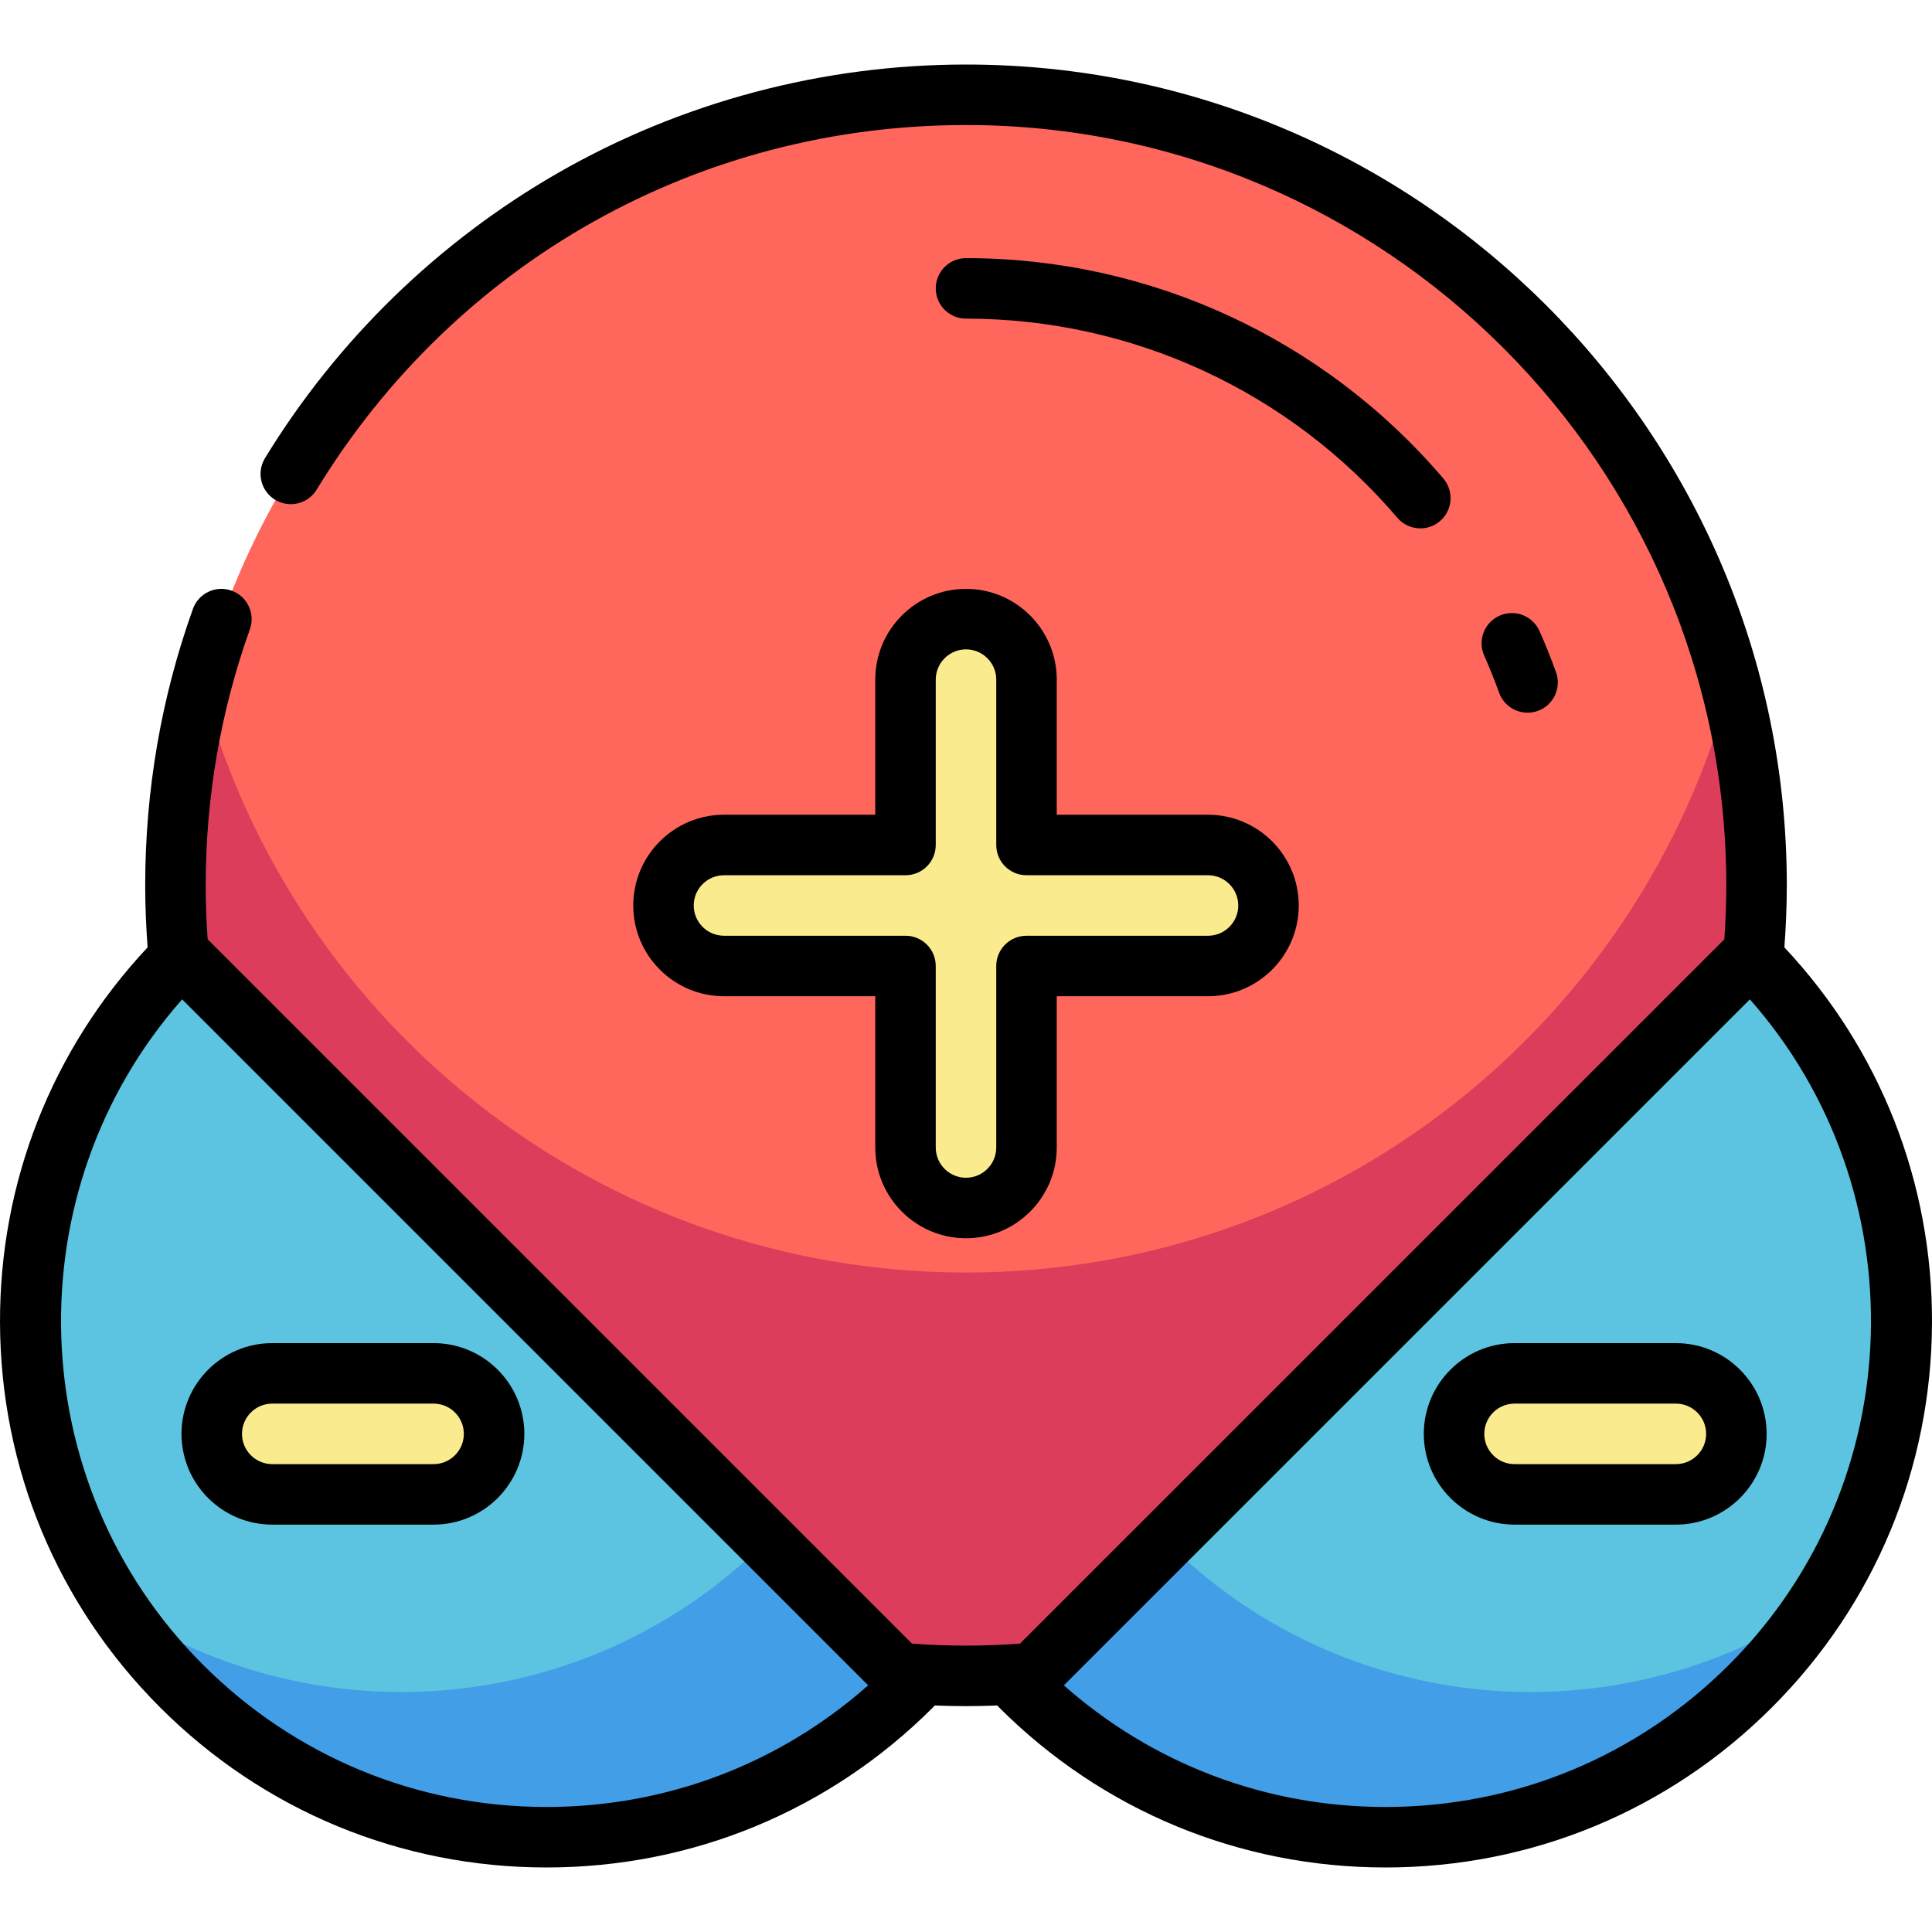
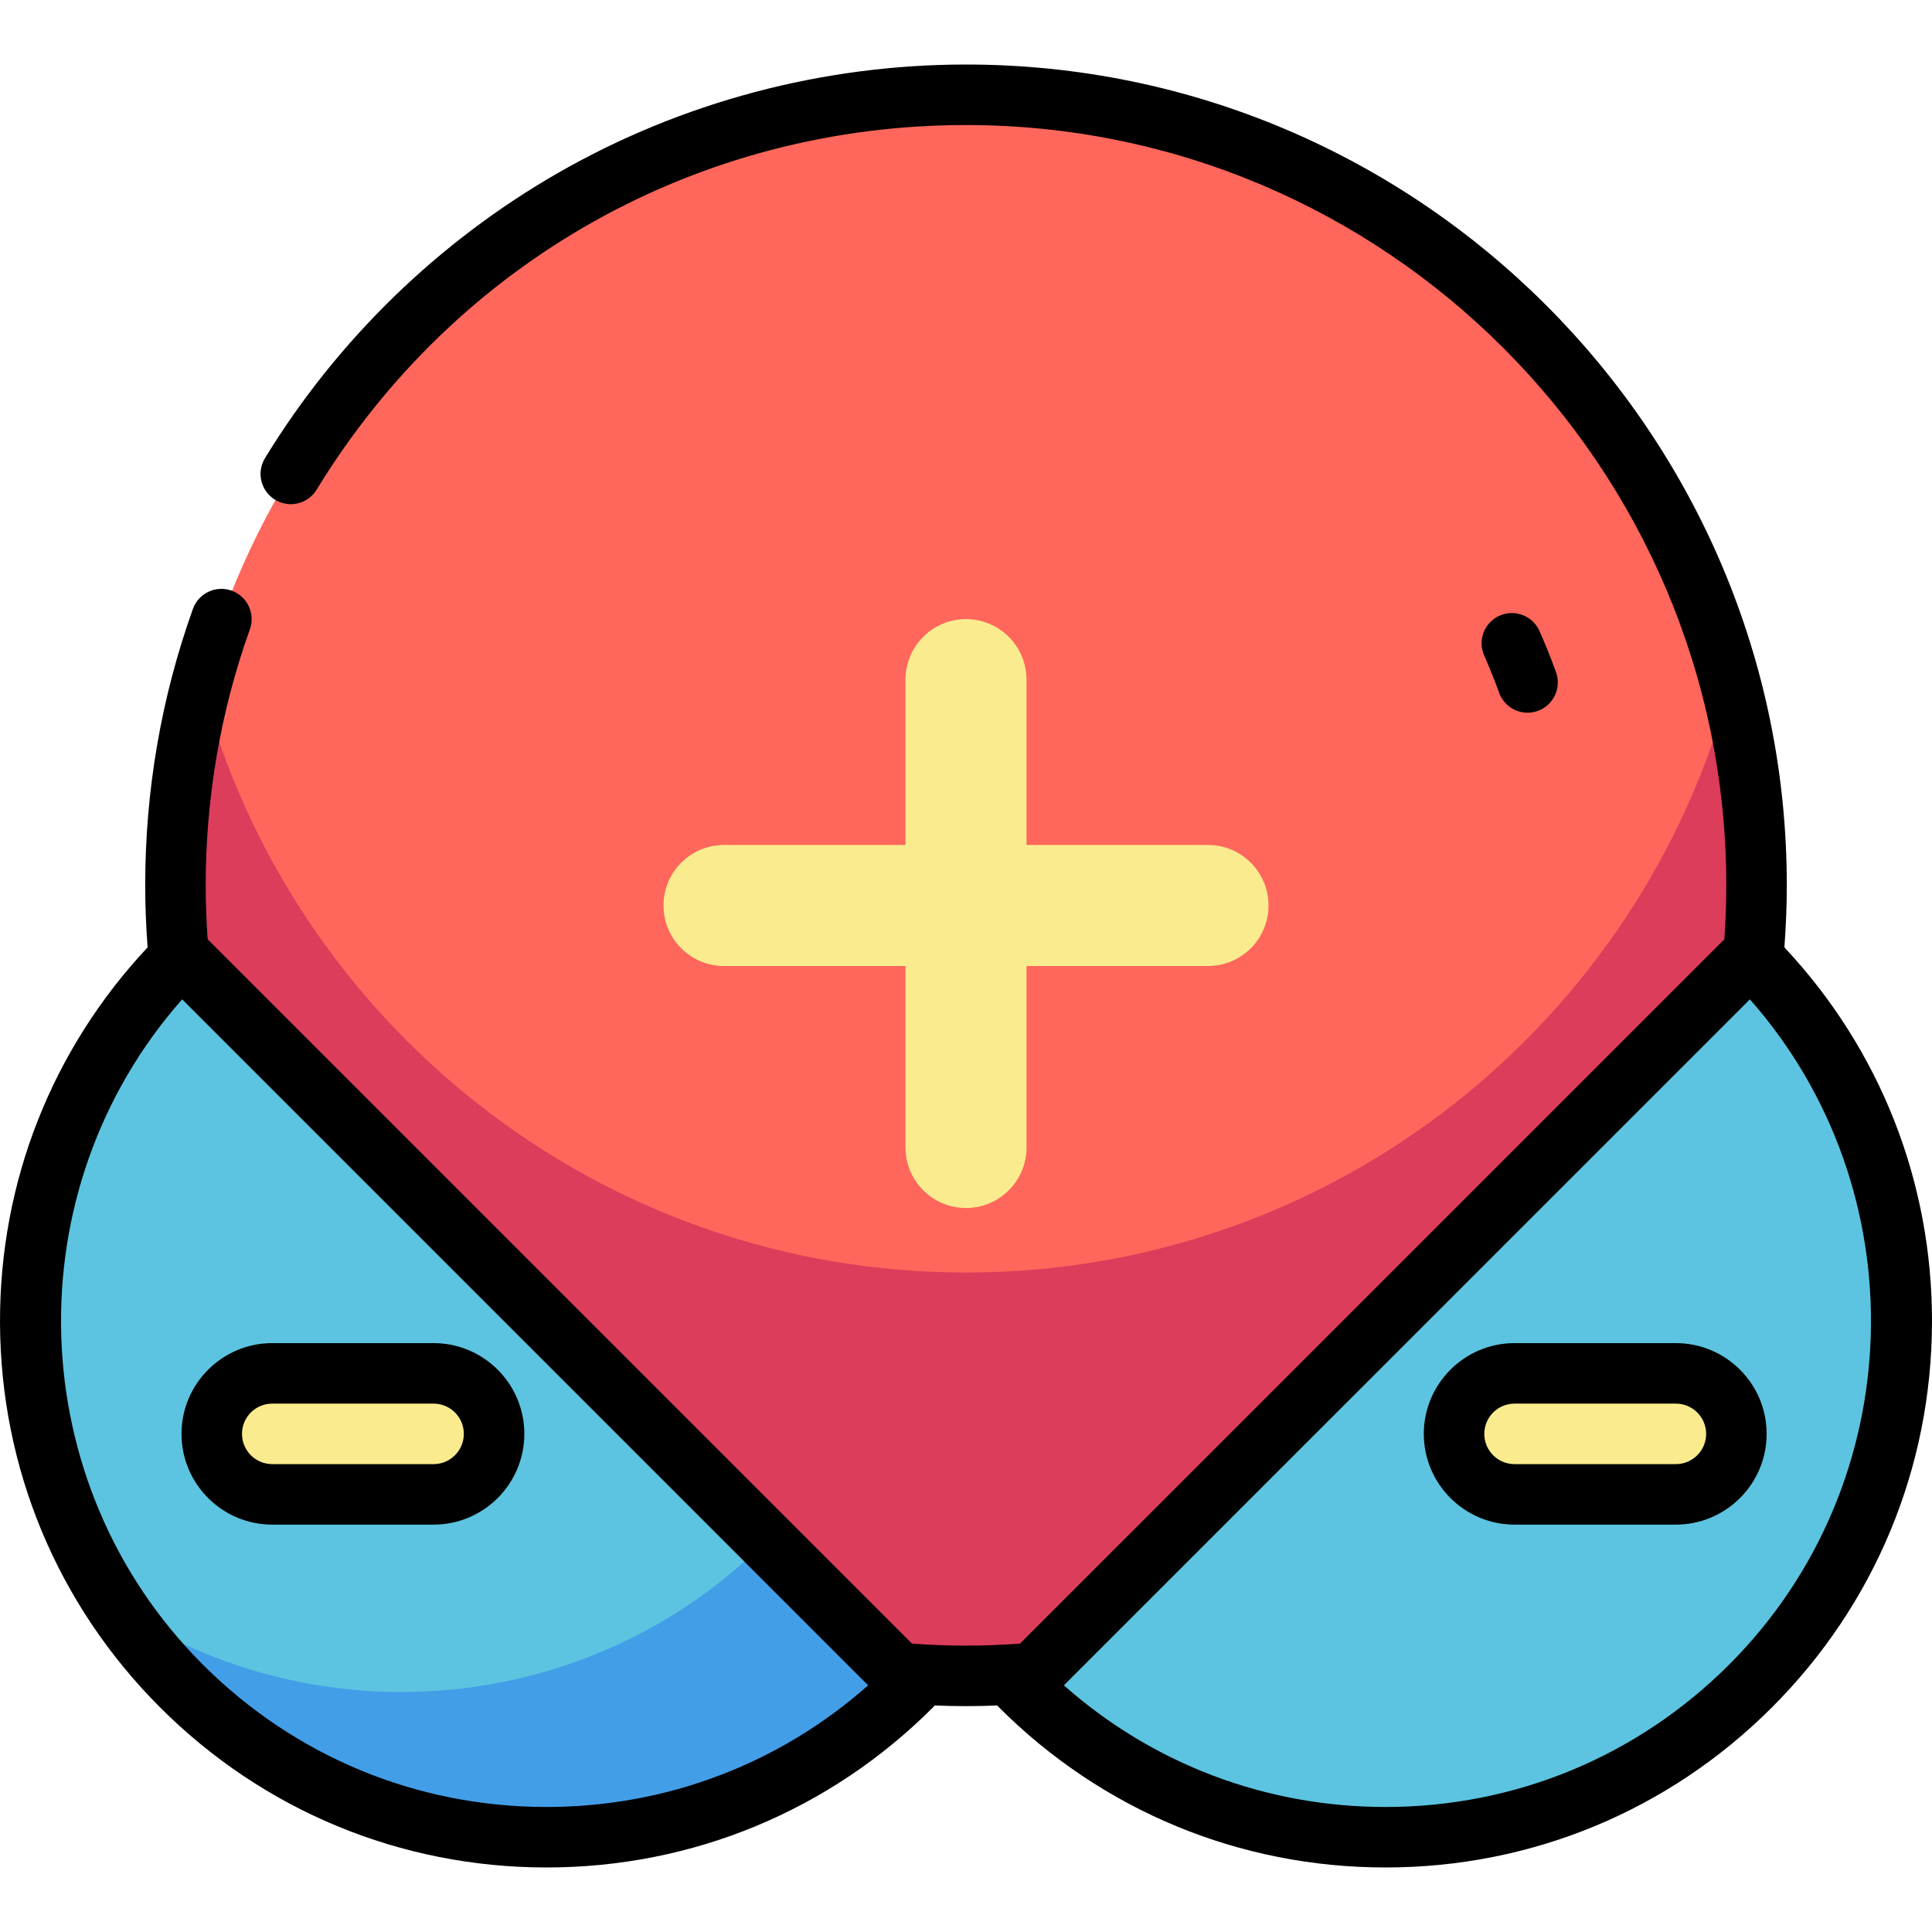
<svg xmlns="http://www.w3.org/2000/svg" version="1.1" id="Layer_1" x="0px" y="0px" viewBox="0 0 512 512" style="enable-background:new 0 0 512 512;" xml:space="preserve">
  <g>
    <path style="fill:#5CC4E0;" d="M464.607,254.021c52.729,53.488,52.504,139.588-0.695,192.787   c-53.434,53.434-140.058,53.434-193.492,0l3.453-3.453l190.04-190.029C464.158,253.562,464.372,253.786,464.607,254.021z" />
    <path style="fill:#5CC4E0;" d="M238.128,443.355l3.453,3.453c-53.434,53.434-140.058,53.434-193.492,0   c-53.199-53.199-53.424-139.299-0.695-192.787c0.235-0.235,0.46-0.47,0.695-0.705L238.128,443.355z" />
  </g>
  <g>
    <path style="fill:#439EE8;" d="M238.128,443.355l-35.03-35.03c-46.847,46.847-119.201,52.618-172.338,17.323   c4.964,7.475,10.738,14.57,17.328,21.16c53.434,53.434,140.058,53.434,193.492,0L238.128,443.355z" />
-     <path style="fill:#439EE8;" d="M273.872,443.355l35.03-35.03c46.847,46.847,119.201,52.618,172.338,17.323   c-4.964,7.475-10.738,14.57-17.328,21.16c-53.434,53.434-140.058,53.434-193.492,0L273.872,443.355z" />
  </g>
  <path style="fill:#FF675C;" d="M463.912,253.326l-190.04,190.029c-5.89,0.502-11.854,0.77-17.872,0.77  c-6.018,0-11.982-0.267-17.872-0.77l-190.04-190.04c-0.235,0.235-0.46,0.47-0.695,0.705c-0.577-6.392-0.898-12.859-0.898-19.401  c0-115.708,93.796-209.504,209.504-209.504s209.504,93.796,209.504,209.504c0,6.542-0.321,13.009-0.898,19.401  C464.372,253.786,464.158,253.562,463.912,253.326z" />
  <path style="fill:#DB3D5A;" d="M256,337.235c-97.236,0-178.987-66.242-202.615-156.059c-4.488,17.063-6.889,34.972-6.889,53.445  c0,6.542,0.321,13.009,0.898,19.401c0.235-0.235,0.46-0.47,0.695-0.705l190.04,190.04c5.89,0.502,11.854,0.77,17.872,0.77  s11.982-0.267,17.872-0.77l190.04-190.029c0.246,0.235,0.46,0.46,0.695,0.695c0.577-6.392,0.898-12.859,0.898-19.401  c0-18.473-2.401-36.382-6.889-53.445C434.988,270.993,353.237,337.235,256,337.235z" />
  <g>
    <path style="fill:#FAEC8E;" d="M114.905,363.958c8.85,0,16.033,7.183,16.033,16.034s-7.183,16.034-16.033,16.034H72.149   c-8.85,0-16.034-7.183-16.034-16.034s7.183-16.034,16.034-16.034H114.905z" />
    <path style="fill:#FAEC8E;" d="M444.127,363.958c8.85,0,16.034,7.183,16.034,16.034s-7.183,16.034-16.034,16.034h-42.756   c-8.85,0-16.034-7.183-16.034-16.034s7.183-16.034,16.034-16.034H444.127z" />
    <path style="fill:#FAEC8E;" d="M320.134,223.932c8.85,0,16.033,7.183,16.033,16.034s-7.183,16.034-16.033,16.034h-48.101v48.101   c0,8.85-7.183,16.034-16.034,16.034c-8.85,0-16.033-7.183-16.033-16.034v-48.101h-48.101c-8.85,0-16.034-7.183-16.034-16.034   s7.183-16.034,16.034-16.034h48.101v-43.825c0-8.85,7.183-16.034,16.033-16.034c8.85,0,16.034,7.183,16.034,16.034v43.825   L320.134,223.932L320.134,223.932z" />
  </g>
  <path d="M472.883,251.065c0.416-5.581,0.638-11.099,0.638-16.444c0-119.941-97.58-217.521-217.521-217.521  c-37.961,0-75.332,9.926-108.073,28.704c-31.752,18.211-58.622,44.357-77.705,75.611c-2.308,3.779-1.115,8.713,2.664,11.02  c3.78,2.307,8.713,1.115,11.02-2.664C120.855,69.26,185.19,33.133,256,33.133c111.1,0,201.488,90.387,201.488,201.488  c0,4.65-0.176,9.448-0.518,14.31L270.307,435.582c-4.803,0.342-9.603,0.525-14.307,0.525c-4.704,0-9.505-0.184-14.307-0.525  L55.03,248.92c-0.341-4.859-0.517-9.653-0.517-14.3c0-23.296,3.939-46.123,11.706-67.848c1.491-4.169-0.681-8.756-4.85-10.248  c-4.167-1.49-8.756,0.68-10.248,4.85c-8.389,23.461-12.642,48.105-12.642,73.245c0,5.344,0.222,10.863,0.638,16.444  c-25.376,27.06-39.238,62.241-39.116,99.485c0.127,38.502,15.191,74.7,42.419,101.927c27.357,27.358,63.729,42.426,102.415,42.426  s75.057-15.066,102.415-42.424c0.162-0.162,0.311-0.332,0.456-0.504c2.782,0.108,5.554,0.17,8.295,0.17s5.512-0.062,8.295-0.17  c0.145,0.172,0.294,0.342,0.456,0.504c27.357,27.356,63.729,42.424,102.415,42.424s75.057-15.066,102.415-42.424  C496.807,425.25,511.871,389.052,512,350.55C512.123,313.307,498.259,278.125,472.883,251.065z M53.758,441.14  c-48.181-48.18-50.074-125.82-5.487-176.304l181.796,181.795c-23.551,20.842-53.516,32.237-85.233,32.237  C110.432,478.868,78.087,465.468,53.758,441.14z M458.244,441.14c-24.329,24.328-56.674,37.728-91.078,37.728  c-31.716,0-61.682-11.394-85.232-32.236l181.801-181.791C508.317,315.325,506.422,392.961,458.244,441.14z" />
-   <path d="M256,156.056c-13.262,0-24.05,10.788-24.05,24.05v35.808h-40.084c-13.262,0-24.05,10.788-24.05,24.05  s10.788,24.05,24.05,24.05h40.084v40.084c0,13.262,10.788,24.05,24.05,24.05c13.262,0,24.05-10.788,24.05-24.05v-40.084h40.084  c13.262,0,24.05-10.788,24.05-24.05s-10.788-24.05-24.05-24.05h-40.084v-35.808C280.051,166.845,269.262,156.056,256,156.056z   M320.134,231.948c4.421,0,8.017,3.596,8.017,8.017s-3.596,8.017-8.017,8.017h-48.101c-4.427,0-8.017,3.589-8.017,8.017v48.101  c0,4.421-3.596,8.017-8.017,8.017c-4.421,0-8.017-3.596-8.017-8.017v-48.101c0-4.427-3.589-8.017-8.017-8.017h-48.101  c-4.421,0-8.017-3.596-8.017-8.017s3.596-8.017,8.017-8.017h48.101c4.427,0,8.017-3.589,8.017-8.017v-43.825  c0-4.421,3.596-8.017,8.017-8.017c4.421,0,8.017,3.596,8.017,8.017v43.825c0,4.427,3.589,8.017,8.017,8.017L320.134,231.948  L320.134,231.948z" />
  <path d="M114.905,355.941H72.149c-13.262,0-24.05,10.788-24.05,24.05c0,13.262,10.788,24.05,24.05,24.05h42.756  c13.262,0,24.05-10.788,24.05-24.05C138.956,366.729,128.167,355.941,114.905,355.941z M114.905,388.008H72.149  c-4.421,0-8.017-3.596-8.017-8.017s3.596-8.017,8.017-8.017h42.756c4.421,0,8.017,3.596,8.017,8.017  S119.326,388.008,114.905,388.008z" />
  <path d="M444.127,355.941h-42.756c-13.262,0-24.05,10.788-24.05,24.05c0,13.262,10.788,24.05,24.05,24.05h42.756  c13.262,0,24.05-10.788,24.05-24.05C468.177,366.729,457.389,355.941,444.127,355.941z M444.127,388.008h-42.756  c-4.421,0-8.017-3.596-8.017-8.017s3.596-8.017,8.017-8.017h42.756c4.421,0,8.017,3.596,8.017,8.017  S448.548,388.008,444.127,388.008z" />
  <path d="M404.82,188.872c0.904,0,1.824-0.154,2.723-0.479c4.164-1.504,6.321-6.099,4.818-10.264  c-1.325-3.67-2.798-7.335-4.377-10.894c-1.796-4.048-6.532-5.873-10.579-4.077s-5.873,6.532-4.077,10.579  c1.426,3.214,2.756,6.525,3.953,9.838C398.459,186.841,401.539,188.872,404.82,188.872z" />
-   <path d="M370.302,137.209c1.585,1.859,3.836,2.814,6.102,2.814c1.84,0,3.69-0.63,5.199-1.918c3.368-2.873,3.77-7.932,0.897-11.301  C350.846,89.692,304.739,68.407,256,68.407c-4.427,0-8.017,3.589-8.017,8.017s3.589,8.017,8.017,8.017  C300.038,84.44,341.699,103.674,370.302,137.209z" />
  <g>
</g>
  <g>
</g>
  <g>
</g>
  <g>
</g>
  <g>
</g>
  <g>
</g>
  <g>
</g>
  <g>
</g>
  <g>
</g>
  <g>
</g>
  <g>
</g>
  <g>
</g>
  <g>
</g>
  <g>
</g>
  <g>
</g>
</svg>